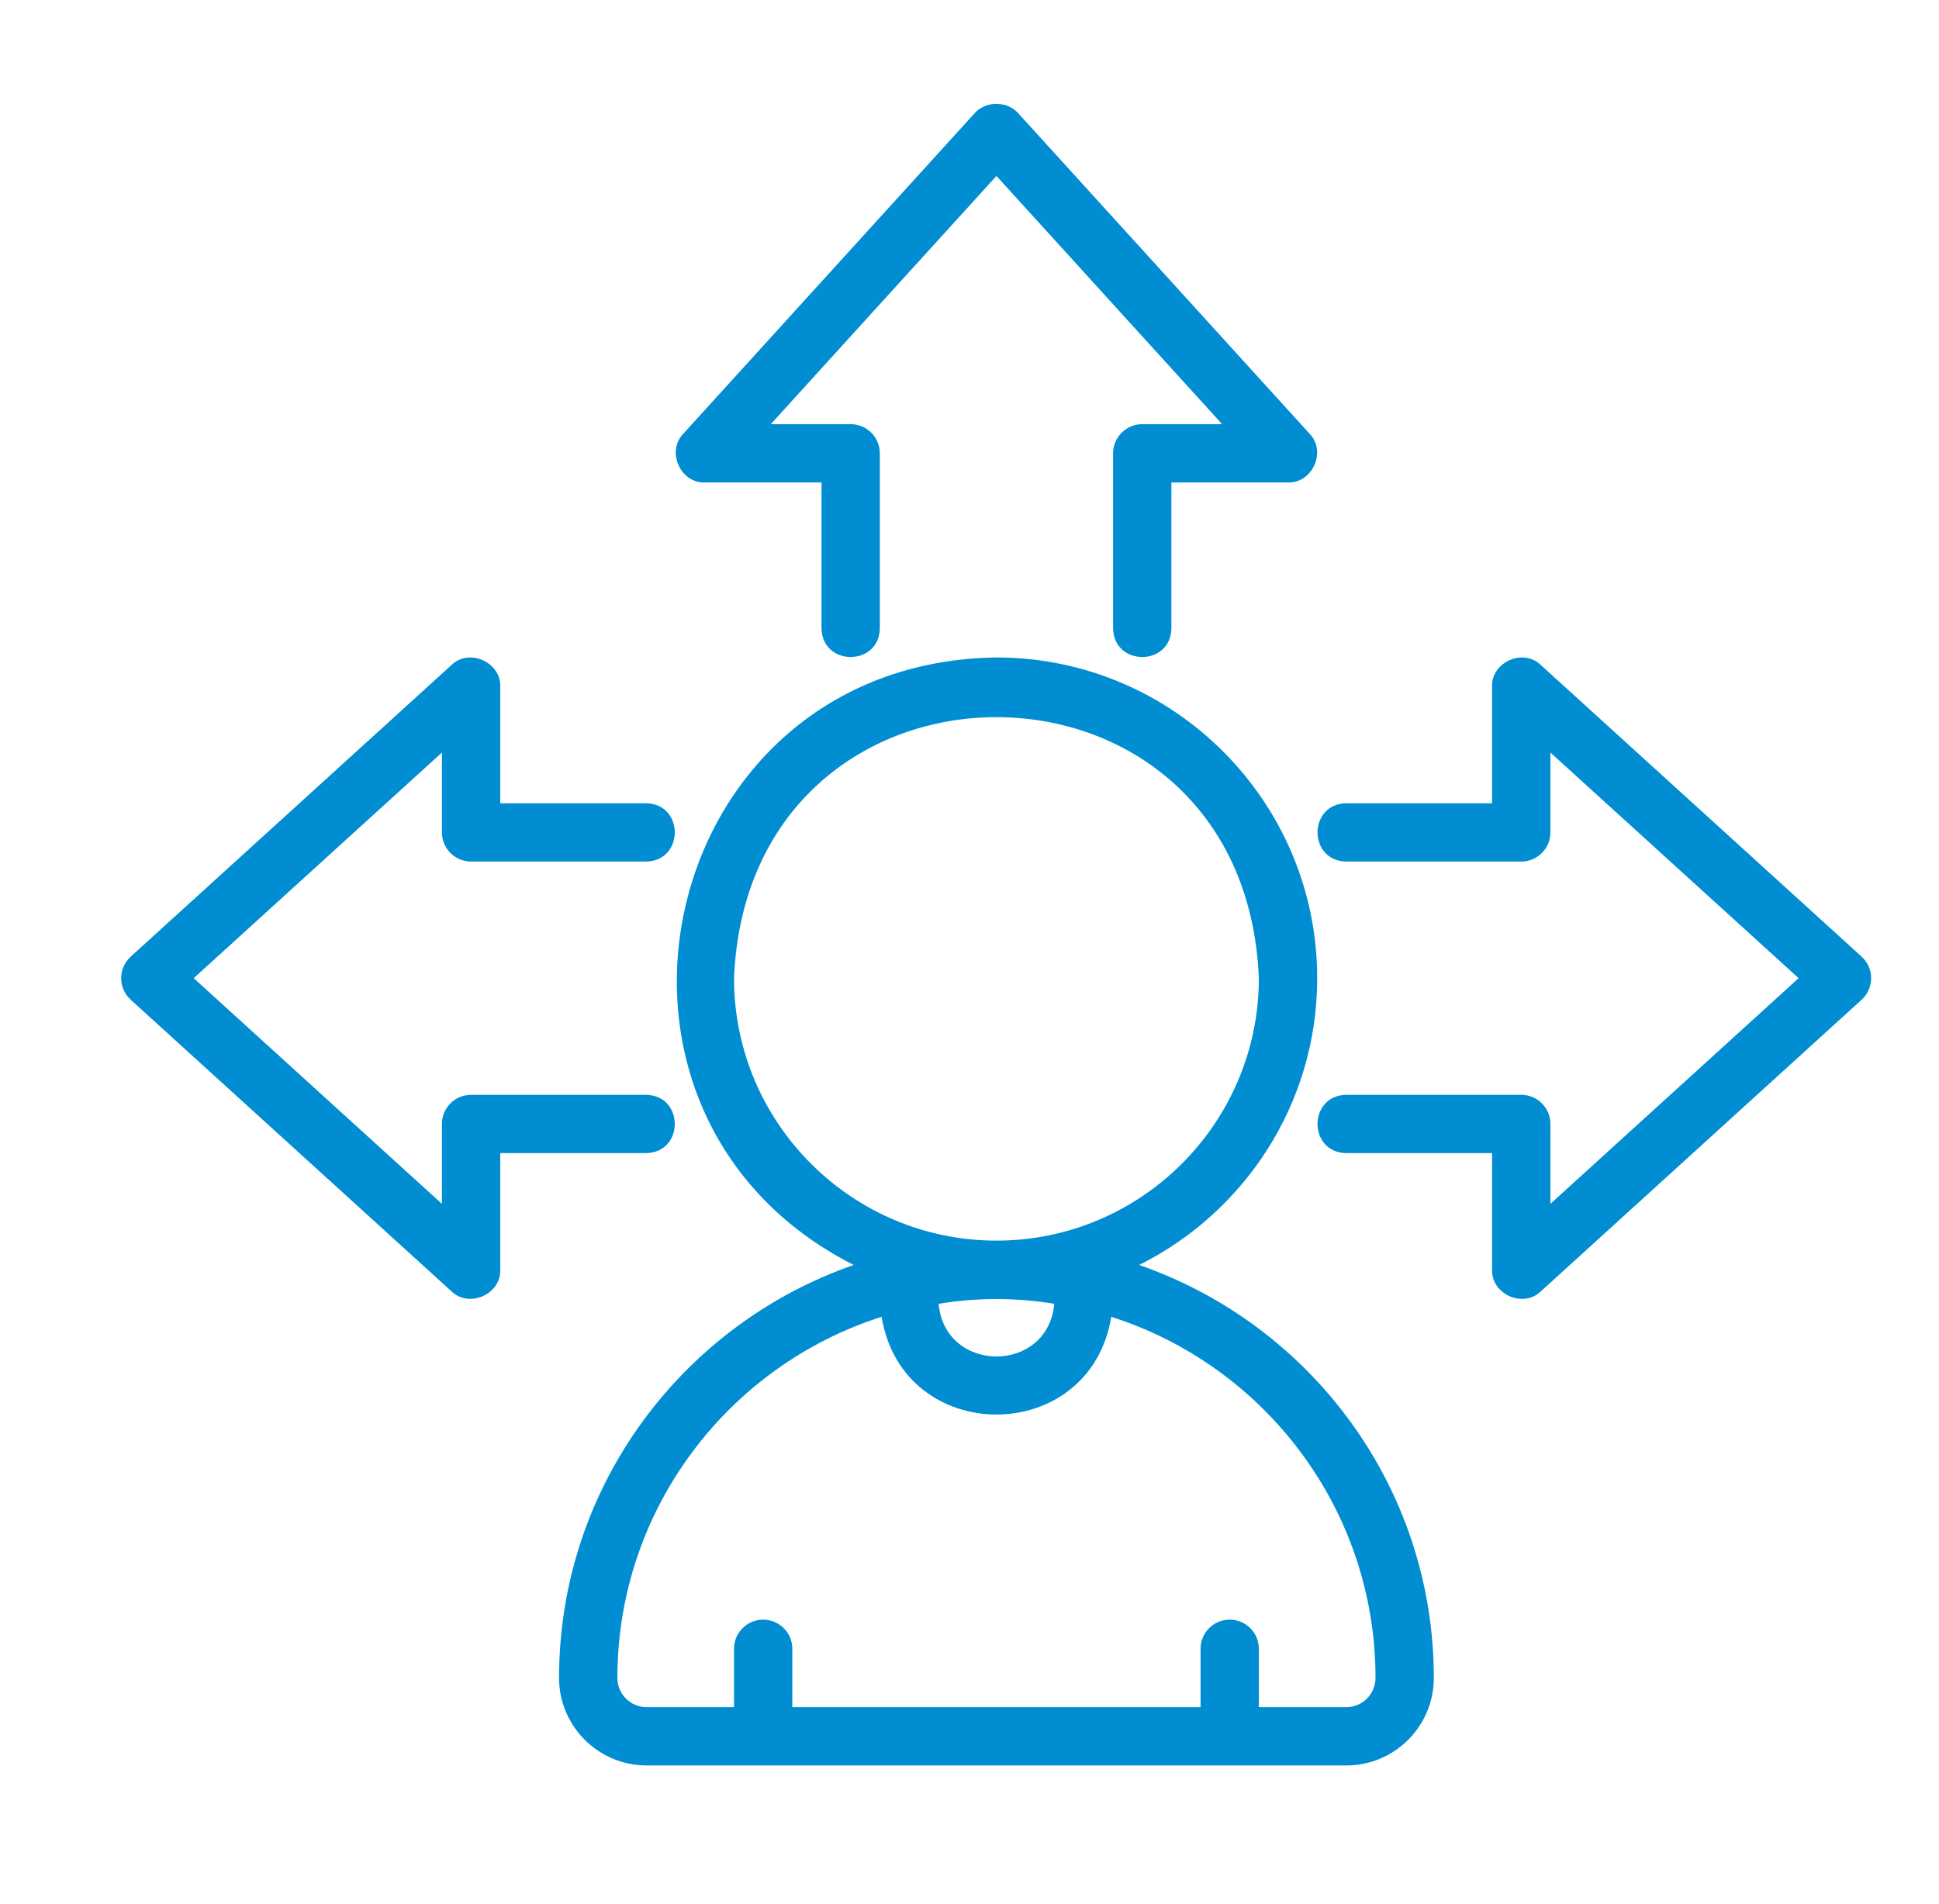
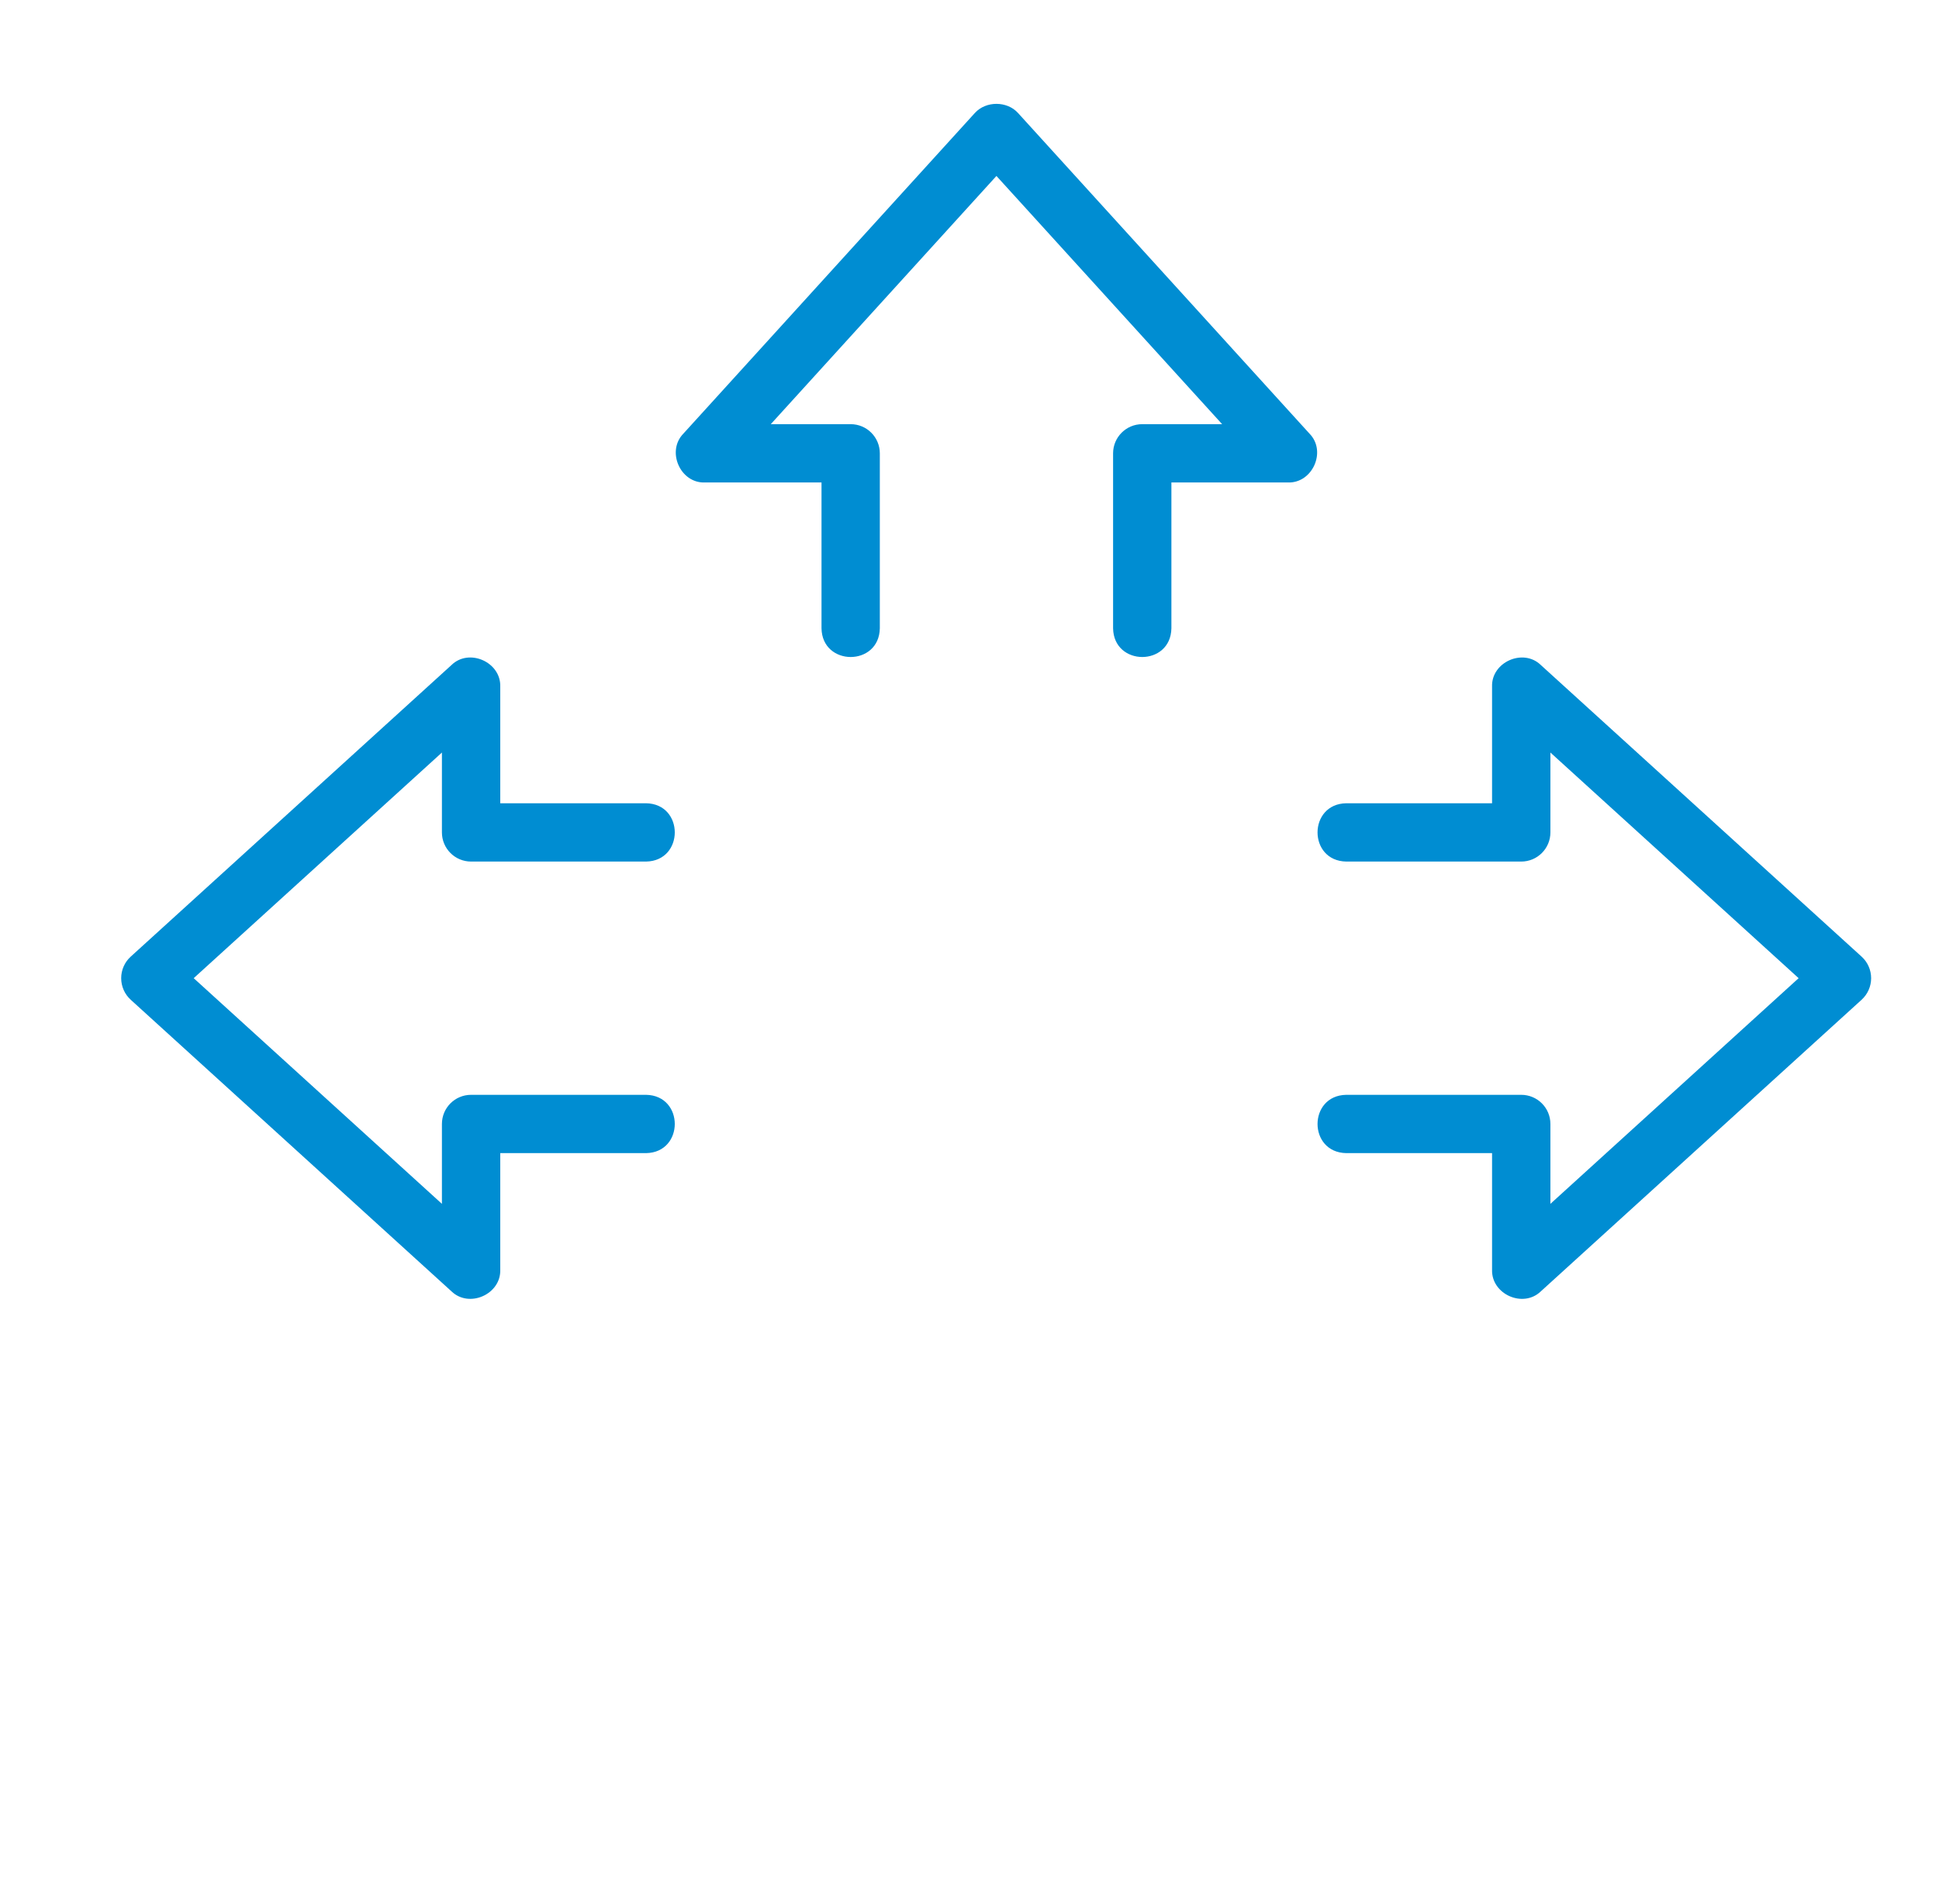
<svg xmlns="http://www.w3.org/2000/svg" width="56" height="55" viewBox="0 0 56 55" fill="none">
-   <path d="M38.042 28.253C38.042 23.145 33.886 18.989 28.778 18.989C18.961 19.123 16.02 32.151 24.656 36.536C19.712 38.25 16.146 42.943 16.146 48.464C16.146 49.857 17.28 50.99 18.673 50.99H38.884C40.277 50.99 41.41 49.857 41.41 48.464C41.41 42.943 37.845 38.25 32.9 36.536C35.943 35.016 38.042 31.878 38.042 28.253ZM39.726 48.464C39.726 48.928 39.348 49.306 38.884 49.306H36.357V47.621C36.357 47.156 35.98 46.779 35.515 46.779C35.05 46.779 34.673 47.156 34.673 47.621V49.306H22.883V47.621C22.883 47.156 22.506 46.779 22.041 46.779C21.576 46.779 21.199 47.156 21.199 47.621V49.306H18.673C18.209 49.306 17.831 48.928 17.831 48.464C17.831 43.583 21.042 39.441 25.462 38.032C26.076 41.797 31.481 41.795 32.094 38.032C36.514 39.441 39.726 43.583 39.726 48.464ZM27.108 37.657C28.194 37.474 29.363 37.474 30.448 37.657C30.264 39.687 27.292 39.685 27.108 37.657ZM28.778 35.832C24.599 35.832 21.199 32.432 21.199 28.253C21.616 18.198 35.942 18.201 36.357 28.253C36.357 32.432 32.957 35.832 28.778 35.832Z" fill="#008DD2" />
  <path d="M44.501 19.208C43.992 18.713 43.069 19.122 43.092 19.831V23.2H38.882C37.776 23.218 37.774 24.865 38.882 24.884H43.934C44.4 24.884 44.777 24.507 44.777 24.042V21.735L51.946 28.252L44.777 34.77V32.463C44.777 31.997 44.4 31.621 43.934 31.621H38.882C37.776 31.639 37.774 33.286 38.882 33.305H43.092V36.674C43.071 37.381 43.989 37.792 44.501 37.297L53.764 28.876C53.94 28.716 54.04 28.49 54.04 28.252C54.04 28.015 53.94 27.788 53.764 27.629L44.501 19.208Z" fill="#008DD2" />
  <path d="M20.357 13.935H23.726V18.146C23.744 19.251 25.391 19.254 25.41 18.146V13.093C25.41 12.628 25.033 12.251 24.568 12.251H22.261L28.778 5.082L35.296 12.251H32.989C32.524 12.251 32.147 12.628 32.147 13.093V18.146C32.165 19.251 33.812 19.254 33.831 18.146V13.935H37.199C37.907 13.958 38.318 13.036 37.822 12.527L29.401 3.263C29.082 2.912 28.474 2.912 28.155 3.263L19.734 12.527C19.242 13.035 19.646 13.96 20.357 13.935Z" fill="#008DD2" />
  <path d="M13.039 37.297C13.55 37.791 14.47 37.382 14.448 36.673V33.305H18.658C19.764 33.287 19.766 31.639 18.658 31.621H13.605C13.14 31.621 12.763 31.997 12.763 32.463V34.77L5.594 28.252L12.763 21.735V24.042C12.763 24.507 13.14 24.884 13.605 24.884H18.658C19.764 24.866 19.766 23.218 18.658 23.2H14.448V19.831C14.47 19.123 13.548 18.712 13.039 19.208L3.776 27.629C3.6 27.788 3.5 28.015 3.5 28.252C3.5 28.49 3.6 28.716 3.776 28.876L13.039 37.297Z" fill="#008DD2" />
</svg>